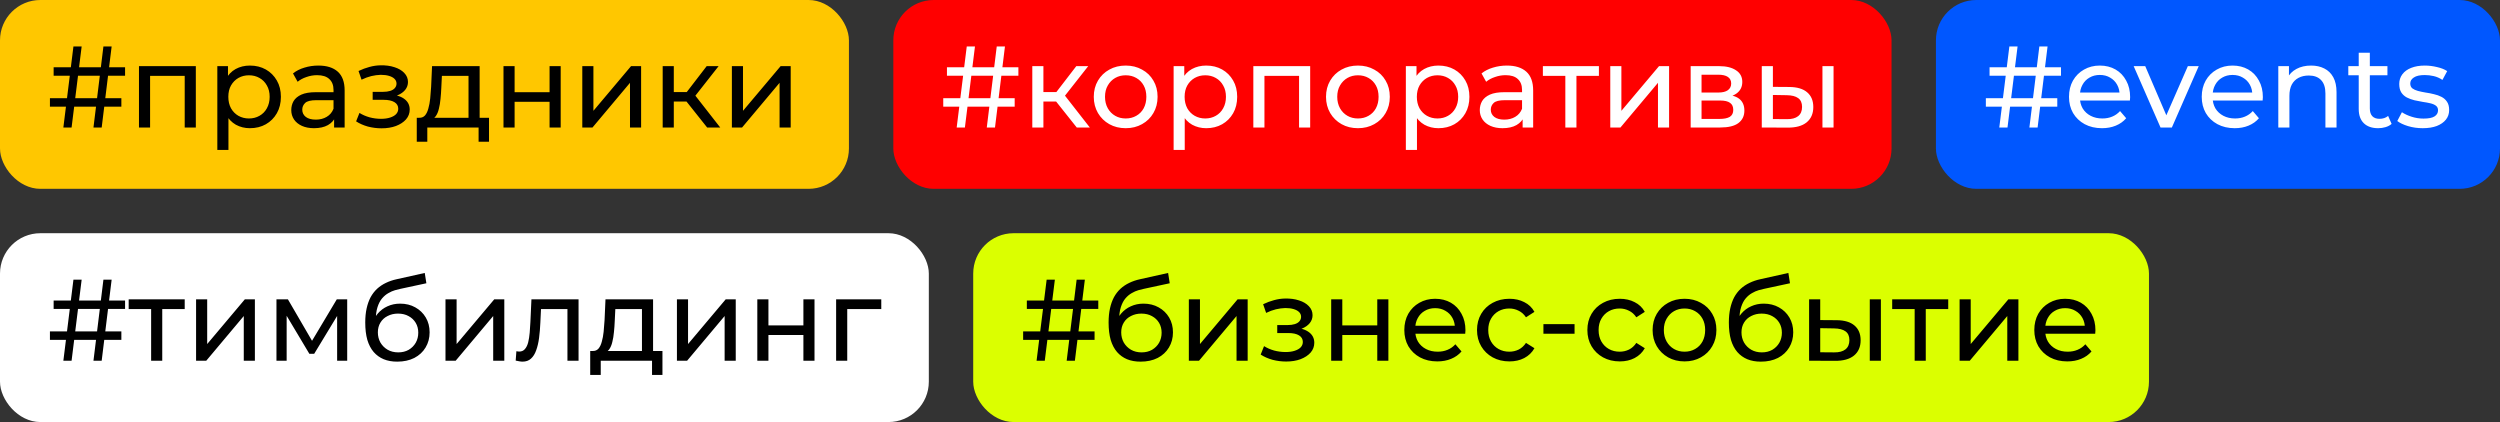
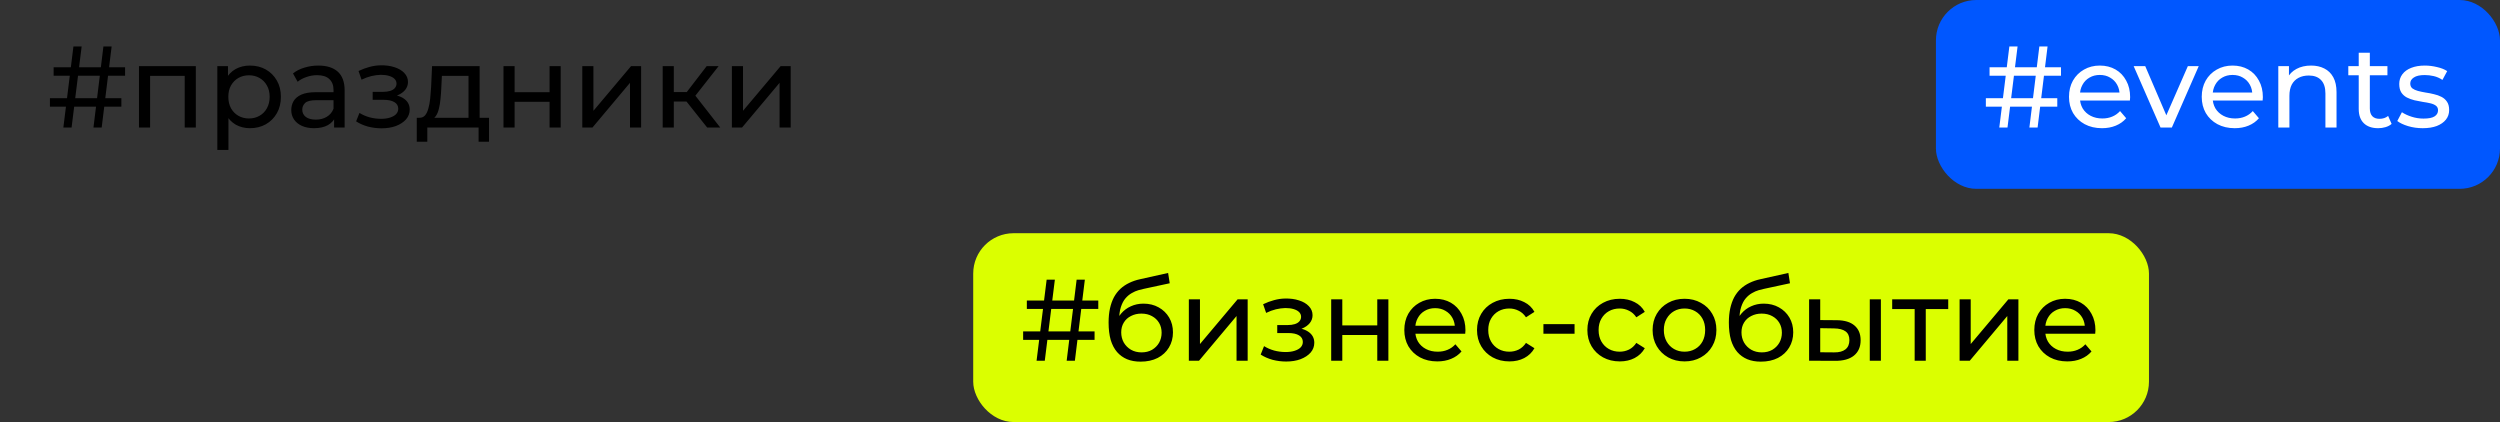
<svg xmlns="http://www.w3.org/2000/svg" width="3098" height="523" viewBox="0 0 3098 523" fill="none">
  <rect x="0" y="0" width="3098" height="523" fill="#333333" stroke="none" />
-   <rect width="1052" height="234" rx="50" fill="#FFC700" />
  <path d="M115.818 158L128.157 57.571H138.343L126.005 158H115.818ZM61.874 132.175V121.702H150.395V132.175H61.874ZM78.516 158L90.998 57.571H101.184L88.703 158H78.516ZM66.465 93.869V83.396H154.986V93.869H66.465ZM172.22 158V81.961H242.664V158H228.891V90.569L232.191 94.012H182.693L185.993 90.569V158H172.22ZM309.63 158.861C303.317 158.861 297.53 157.426 292.27 154.557C287.105 151.592 282.944 147.24 279.788 141.501C276.727 135.762 275.197 128.589 275.197 119.98C275.197 111.372 276.679 104.199 279.644 98.46C282.705 92.721 286.818 88.417 291.983 85.548C297.243 82.678 303.126 81.243 309.63 81.243C317.09 81.243 323.69 82.87 329.428 86.121C335.167 89.374 339.71 93.917 343.058 99.751C346.406 105.49 348.08 112.233 348.08 119.98C348.08 127.728 346.406 134.519 343.058 140.353C339.71 146.188 335.167 150.731 329.428 153.983C323.69 157.235 317.09 158.861 309.63 158.861ZM269.314 185.833V81.961H282.514V102.477L281.653 120.124L283.088 137.771V185.833H269.314ZM308.482 146.809C313.36 146.809 317.712 145.709 321.538 143.51C325.459 141.31 328.52 138.201 330.72 134.184C333.015 130.071 334.163 125.337 334.163 119.98C334.163 114.529 333.015 109.842 330.72 105.92C328.52 101.903 325.459 98.795 321.538 96.595C317.712 94.395 313.36 93.295 308.482 93.295C303.699 93.295 299.348 94.395 295.426 96.595C291.6 98.795 288.539 101.903 286.244 105.92C284.044 109.842 282.944 114.529 282.944 119.98C282.944 125.337 284.044 130.071 286.244 134.184C288.539 138.201 291.6 141.31 295.426 143.51C299.348 145.709 303.699 146.809 308.482 146.809ZM414.017 158V141.931L413.3 138.918V111.516C413.3 105.681 411.578 101.186 408.135 98.029C404.788 94.778 399.718 93.152 392.927 93.152C388.432 93.152 384.032 93.917 379.728 95.447C375.424 96.882 371.789 98.843 368.824 101.329L363.086 90.999C367.007 87.843 371.694 85.452 377.146 83.826C382.693 82.104 388.48 81.243 394.506 81.243C404.931 81.243 412.965 83.778 418.609 88.847C424.252 93.917 427.073 101.664 427.073 112.09V158H414.017ZM389.054 158.861C383.411 158.861 378.437 157.904 374.133 155.991C369.924 154.078 366.672 151.448 364.377 148.101C362.081 144.657 360.934 140.784 360.934 136.479C360.934 132.367 361.89 128.636 363.803 125.289C365.812 121.941 369.016 119.263 373.415 117.255C377.911 115.246 383.937 114.242 391.493 114.242H415.596V124.141H392.067C385.18 124.141 380.541 125.289 378.15 127.584C375.759 129.88 374.563 132.654 374.563 135.906C374.563 139.636 376.046 142.649 379.011 144.944C381.976 147.144 386.089 148.244 391.349 148.244C396.514 148.244 401.01 147.096 404.835 144.801C408.757 142.505 411.578 139.158 413.3 134.758L416.026 144.227C414.209 148.722 411.005 152.309 406.414 154.987C401.823 157.57 396.036 158.861 389.054 158.861ZM472.851 159.004C467.113 159.004 461.469 158.287 455.922 156.852C450.47 155.322 445.592 153.17 441.288 150.396L445.449 139.923C449.083 142.218 453.244 144.036 457.93 145.375C462.617 146.618 467.352 147.24 472.134 147.24C476.534 147.24 480.312 146.714 483.468 145.662C486.72 144.609 489.207 143.175 490.929 141.357C492.65 139.445 493.511 137.245 493.511 134.758C493.511 131.219 491.933 128.493 488.777 126.58C485.62 124.667 481.22 123.711 475.577 123.711H461.804V113.811H474.716C478.064 113.811 480.981 113.429 483.468 112.663C485.955 111.898 487.868 110.751 489.207 109.22C490.642 107.594 491.359 105.729 491.359 103.625C491.359 101.329 490.546 99.369 488.92 97.743C487.294 96.117 484.998 94.873 482.033 94.012C479.164 93.152 475.769 92.721 471.847 92.721C468.021 92.817 464.1 93.343 460.083 94.299C456.161 95.256 452.144 96.738 448.031 98.747L444.301 87.987C448.892 85.787 453.387 84.113 457.787 82.965C462.282 81.722 466.73 81.052 471.13 80.957C477.729 80.765 483.612 81.531 488.777 83.252C493.941 84.878 498.006 87.269 500.971 90.426C504.032 93.582 505.563 97.312 505.563 101.616C505.563 105.251 504.415 108.503 502.119 111.372C499.824 114.146 496.763 116.346 492.937 117.972C489.111 119.598 484.712 120.411 479.738 120.411L480.312 117.111C488.824 117.111 495.52 118.785 500.398 122.132C505.276 125.48 507.715 130.023 507.715 135.762C507.715 140.353 506.184 144.418 503.124 147.957C500.063 151.4 495.902 154.126 490.642 156.135C485.477 158.048 479.547 159.004 472.851 159.004ZM580.589 151.544V94.012H547.591L546.874 108.646C546.683 113.429 546.348 118.068 545.87 122.563C545.487 126.963 544.818 131.028 543.861 134.758C543 138.488 541.709 141.549 539.987 143.94C538.266 146.331 535.97 147.814 533.101 148.388L519.471 145.949C522.436 146.044 524.827 145.088 526.645 143.079C528.462 140.975 529.849 138.105 530.805 134.471C531.857 130.836 532.623 126.724 533.101 122.132C533.579 117.446 533.962 112.616 534.249 107.642L535.396 81.961H594.363V151.544H580.589ZM516.458 175.647V145.949H605.984V175.647H593.071V158H529.514V175.647H516.458ZM623.926 158V81.961H637.7V114.242H681.027V81.961H694.801V158H681.027V126.15H637.7V158H623.926ZM721.581 158V81.961H735.354V137.34L781.982 81.961H794.464V158H780.691V102.621L734.207 158H721.581ZM876.29 158L846.879 120.985L858.213 114.098L892.502 158H876.29ZM821.198 158V81.961H834.971V158H821.198ZM830.81 125.863V114.098H855.917V125.863H830.81ZM859.361 121.559L846.592 119.837L875.716 81.961H890.494L859.361 121.559ZM906.943 158V81.961H920.716V137.34L967.344 81.961H979.826V158H966.053V102.621L919.569 158H906.943Z" fill="black" />
-   <rect x="1107" width="1237" height="234" rx="50" fill="#FF0000" />
-   <path d="M1222.82 158L1235.16 57.571H1245.34L1233 158H1222.82ZM1168.87 132.175V121.702H1257.39V132.175H1168.87ZM1185.52 158L1198 57.571H1208.18L1195.7 158H1185.52ZM1173.46 93.869V83.396H1261.99V93.869H1173.46ZM1334.31 158L1304.9 120.985L1316.24 114.098L1350.52 158H1334.31ZM1279.22 158V81.961H1292.99V158H1279.22ZM1288.83 125.863V114.098H1313.94V125.863H1288.83ZM1317.38 121.559L1304.61 119.837L1333.74 81.961H1348.52L1317.38 121.559ZM1395.01 158.861C1387.36 158.861 1380.57 157.187 1374.64 153.839C1368.71 150.492 1364.02 145.901 1360.58 140.066C1357.14 134.136 1355.41 127.441 1355.41 119.98C1355.41 112.424 1357.14 105.729 1360.58 99.895C1364.02 94.06 1368.71 89.517 1374.64 86.265C1380.57 82.917 1387.36 81.243 1395.01 81.243C1402.57 81.243 1409.31 82.917 1415.24 86.265C1421.27 89.517 1425.95 94.06 1429.3 99.895C1432.74 105.633 1434.47 112.329 1434.47 119.98C1434.47 127.537 1432.74 134.232 1429.3 140.066C1425.95 145.901 1421.27 150.492 1415.24 153.839C1409.31 157.187 1402.57 158.861 1395.01 158.861ZM1395.01 146.809C1399.89 146.809 1404.24 145.709 1408.07 143.51C1411.99 141.31 1415.05 138.201 1417.25 134.184C1419.45 130.071 1420.55 125.337 1420.55 119.98C1420.55 114.529 1419.45 109.842 1417.25 105.92C1415.05 101.903 1411.99 98.795 1408.07 96.595C1404.24 94.395 1399.89 93.295 1395.01 93.295C1390.13 93.295 1385.78 94.395 1381.96 96.595C1378.13 98.795 1375.07 101.903 1372.77 105.92C1370.48 109.842 1369.33 114.529 1369.33 119.98C1369.33 125.337 1370.48 130.071 1372.77 134.184C1375.07 138.201 1378.13 141.31 1381.96 143.51C1385.78 145.709 1390.13 146.809 1395.01 146.809ZM1494.67 158.861C1488.36 158.861 1482.57 157.426 1477.31 154.557C1472.14 151.592 1467.98 147.24 1464.83 141.501C1461.77 135.762 1460.24 128.589 1460.24 119.98C1460.24 111.372 1461.72 104.199 1464.68 98.46C1467.74 92.721 1471.86 88.417 1477.02 85.548C1482.28 82.678 1488.17 81.243 1494.67 81.243C1502.13 81.243 1508.73 82.87 1514.47 86.121C1520.21 89.374 1524.75 93.917 1528.1 99.751C1531.45 105.49 1533.12 112.233 1533.12 119.98C1533.12 127.728 1531.45 134.519 1528.1 140.353C1524.75 146.188 1520.21 150.731 1514.47 153.983C1508.73 157.235 1502.13 158.861 1494.67 158.861ZM1454.35 185.833V81.961H1467.55V102.477L1466.69 120.124L1468.13 137.771V185.833H1454.35ZM1493.52 146.809C1498.4 146.809 1502.75 145.709 1506.58 143.51C1510.5 141.31 1513.56 138.201 1515.76 134.184C1518.06 130.071 1519.2 125.337 1519.2 119.98C1519.2 114.529 1518.06 109.842 1515.76 105.92C1513.56 101.903 1510.5 98.795 1506.58 96.595C1502.75 94.395 1498.4 93.295 1493.52 93.295C1488.74 93.295 1484.39 94.395 1480.47 96.595C1476.64 98.795 1473.58 101.903 1471.28 105.92C1469.08 109.842 1467.98 114.529 1467.98 119.98C1467.98 125.337 1469.08 130.071 1471.28 134.184C1473.58 138.201 1476.64 141.31 1480.47 143.51C1484.39 145.709 1488.74 146.809 1493.52 146.809ZM1553.13 158V81.961H1623.57V158H1609.8V90.569L1613.1 94.012H1563.6L1566.9 90.569V158H1553.13ZM1682.79 158.861C1675.14 158.861 1668.35 157.187 1662.42 153.839C1656.49 150.492 1651.8 145.901 1648.36 140.066C1644.92 134.136 1643.19 127.441 1643.19 119.98C1643.19 112.424 1644.92 105.729 1648.36 99.895C1651.8 94.06 1656.49 89.517 1662.42 86.265C1668.35 82.917 1675.14 81.243 1682.79 81.243C1690.35 81.243 1697.09 82.917 1703.02 86.265C1709.05 89.517 1713.73 94.06 1717.08 99.895C1720.52 105.633 1722.25 112.329 1722.25 119.98C1722.25 127.537 1720.52 134.232 1717.08 140.066C1713.73 145.901 1709.05 150.492 1703.02 153.839C1697.09 157.187 1690.35 158.861 1682.79 158.861ZM1682.79 146.809C1687.67 146.809 1692.02 145.709 1695.85 143.51C1699.77 141.31 1702.83 138.201 1705.03 134.184C1707.23 130.071 1708.33 125.337 1708.33 119.98C1708.33 114.529 1707.23 109.842 1705.03 105.92C1702.83 101.903 1699.77 98.795 1695.85 96.595C1692.02 94.395 1687.67 93.295 1682.79 93.295C1677.91 93.295 1673.56 94.395 1669.74 96.595C1665.91 98.795 1662.85 101.903 1660.55 105.92C1658.26 109.842 1657.11 114.529 1657.11 119.98C1657.11 125.337 1658.26 130.071 1660.55 134.184C1662.85 138.201 1665.91 141.31 1669.74 143.51C1673.56 145.709 1677.91 146.809 1682.79 146.809ZM1782.45 158.861C1776.14 158.861 1770.35 157.426 1765.09 154.557C1759.93 151.592 1755.76 147.24 1752.61 141.501C1749.55 135.762 1748.02 128.589 1748.02 119.98C1748.02 111.372 1749.5 104.199 1752.46 98.46C1755.53 92.721 1759.64 88.417 1764.8 85.548C1770.06 82.678 1775.95 81.243 1782.45 81.243C1789.91 81.243 1796.51 82.87 1802.25 86.121C1807.99 89.374 1812.53 93.917 1815.88 99.751C1819.23 105.49 1820.9 112.233 1820.9 119.98C1820.9 127.728 1819.23 134.519 1815.88 140.353C1812.53 146.188 1807.99 150.731 1802.25 153.983C1796.51 157.235 1789.91 158.861 1782.45 158.861ZM1742.13 185.833V81.961H1755.33V102.477L1754.47 120.124L1755.91 137.771V185.833H1742.13ZM1781.3 146.809C1786.18 146.809 1790.53 145.709 1794.36 143.51C1798.28 141.31 1801.34 138.201 1803.54 134.184C1805.84 130.071 1806.98 125.337 1806.98 119.98C1806.98 114.529 1805.84 109.842 1803.54 105.92C1801.34 101.903 1798.28 98.795 1794.36 96.595C1790.53 94.395 1786.18 93.295 1781.3 93.295C1776.52 93.295 1772.17 94.395 1768.25 96.595C1764.42 98.795 1761.36 101.903 1759.06 105.92C1756.86 109.842 1755.76 114.529 1755.76 119.98C1755.76 125.337 1756.86 130.071 1759.06 134.184C1761.36 138.201 1764.42 141.31 1768.25 143.51C1772.17 145.709 1776.52 146.809 1781.3 146.809ZM1886.84 158V141.931L1886.12 138.918V111.516C1886.12 105.681 1884.4 101.186 1880.96 98.029C1877.61 94.778 1872.54 93.152 1865.75 93.152C1861.25 93.152 1856.85 93.917 1852.55 95.447C1848.24 96.882 1844.61 98.843 1841.64 101.329L1835.91 90.999C1839.83 87.843 1844.51 85.452 1849.97 83.826C1855.51 82.104 1861.3 81.243 1867.33 81.243C1877.75 81.243 1885.79 83.778 1891.43 88.847C1897.07 93.917 1899.89 101.664 1899.89 112.09V158H1886.84ZM1861.87 158.861C1856.23 158.861 1851.26 157.904 1846.95 155.991C1842.74 154.078 1839.49 151.448 1837.2 148.101C1834.9 144.657 1833.75 140.784 1833.75 136.479C1833.75 132.367 1834.71 128.636 1836.62 125.289C1838.63 121.941 1841.84 119.263 1846.24 117.255C1850.73 115.246 1856.76 114.242 1864.31 114.242H1888.42V124.141H1864.89C1858 124.141 1853.36 125.289 1850.97 127.584C1848.58 129.88 1847.38 132.654 1847.38 135.906C1847.38 139.636 1848.87 142.649 1851.83 144.944C1854.8 147.144 1858.91 148.244 1864.17 148.244C1869.33 148.244 1873.83 147.096 1877.66 144.801C1881.58 142.505 1884.4 139.158 1886.12 134.758L1888.85 144.227C1887.03 148.722 1883.83 152.309 1879.23 154.987C1874.64 157.57 1868.86 158.861 1861.87 158.861ZM1939.76 158V90.426L1943.2 94.012H1911.93V81.961H1981.37V94.012H1950.23L1953.53 90.426V158H1939.76ZM1995.45 158V81.961H2009.22V137.34L2055.85 81.961H2068.33V158H2054.56V102.621L2008.07 158H1995.45ZM2095.07 158V81.961H2130.36C2139.25 81.961 2146.24 83.683 2151.31 87.126C2156.47 90.473 2159.05 95.256 2159.05 101.473C2159.05 107.69 2156.61 112.52 2151.74 115.963C2146.95 119.311 2140.59 120.985 2132.65 120.985L2134.81 117.255C2143.89 117.255 2150.64 118.928 2155.04 122.276C2159.44 125.624 2161.64 130.549 2161.64 137.053C2161.64 143.653 2159.15 148.818 2154.18 152.548C2149.3 156.183 2141.79 158 2131.65 158H2095.07ZM2108.55 147.383H2130.65C2136.38 147.383 2140.69 146.522 2143.56 144.801C2146.43 142.983 2147.86 140.114 2147.86 136.193C2147.86 132.175 2146.52 129.258 2143.85 127.441C2141.26 125.528 2137.15 124.571 2131.51 124.571H2108.55V147.383ZM2108.55 114.672H2129.21C2134.47 114.672 2138.44 113.716 2141.12 111.803C2143.89 109.794 2145.28 107.02 2145.28 103.481C2145.28 99.847 2143.89 97.121 2141.12 95.304C2138.44 93.486 2134.47 92.578 2129.21 92.578H2108.55V114.672ZM2258.37 158V81.961H2272.14V158H2258.37ZM2217.48 107.785C2227.14 107.881 2234.46 110.081 2239.43 114.385C2244.5 118.689 2247.04 124.763 2247.04 132.606C2247.04 140.831 2244.26 147.192 2238.72 151.687C2233.26 156.087 2225.42 158.239 2215.19 158.143L2183.19 158V81.961H2196.97V107.642L2217.48 107.785ZM2214.18 147.67C2220.3 147.766 2224.99 146.522 2228.24 143.94C2231.49 141.357 2233.12 137.532 2233.12 132.462C2233.12 127.489 2231.49 123.854 2228.24 121.559C2225.09 119.263 2220.4 118.068 2214.18 117.972L2196.97 117.685V147.527L2214.18 147.67Z" fill="white" />
  <rect x="2399" width="699" height="234" rx="50" fill="#0057FF" />
  <path d="M2514.82 158L2527.16 57.571H2537.34L2525 158H2514.82ZM2460.87 132.175V121.702H2549.39V132.175H2460.87ZM2477.52 158L2490 57.571H2500.18L2487.7 158H2477.52ZM2465.46 93.869V83.396H2553.99V93.869H2465.46ZM2604.79 158.861C2596.66 158.861 2589.49 157.187 2583.27 153.839C2577.15 150.492 2572.37 145.901 2568.92 140.066C2565.58 134.232 2563.9 127.537 2563.9 119.98C2563.9 112.424 2565.53 105.729 2568.78 99.895C2572.13 94.06 2576.67 89.517 2582.41 86.265C2588.25 82.917 2594.8 81.243 2602.07 81.243C2609.43 81.243 2615.93 82.87 2621.58 86.121C2627.22 89.374 2631.62 93.965 2634.78 99.895C2638.03 105.729 2639.66 112.568 2639.66 120.411C2639.66 120.985 2639.61 121.654 2639.51 122.419C2639.51 123.185 2639.46 123.902 2639.37 124.571H2574.66V114.672H2632.19L2626.6 118.115C2626.7 113.237 2625.69 108.885 2623.59 105.06C2621.48 101.234 2618.57 98.269 2614.83 96.164C2611.2 93.965 2606.94 92.865 2602.07 92.865C2597.28 92.865 2593.03 93.965 2589.3 96.164C2585.57 98.269 2582.65 101.282 2580.55 105.203C2578.44 109.029 2577.39 113.429 2577.39 118.402V120.698C2577.39 125.767 2578.54 130.31 2580.83 134.327C2583.22 138.249 2586.52 141.31 2590.73 143.51C2594.94 145.709 2599.77 146.809 2605.22 146.809C2609.72 146.809 2613.78 146.044 2617.42 144.514C2621.15 142.983 2624.4 140.688 2627.17 137.627L2634.78 146.522C2631.33 150.54 2627.03 153.6 2621.86 155.704C2616.8 157.809 2611.1 158.861 2604.79 158.861ZM2677.32 158L2644.04 81.961H2658.38L2687.94 150.826H2681.05L2711.18 81.961H2724.67L2691.38 158H2677.32ZM2769.28 158.861C2761.15 158.861 2753.97 157.187 2747.76 153.839C2741.64 150.492 2736.85 145.901 2733.41 140.066C2730.06 134.232 2728.39 127.537 2728.39 119.98C2728.39 112.424 2730.02 105.729 2733.27 99.895C2736.61 94.06 2741.16 89.517 2746.9 86.265C2752.73 82.917 2759.28 81.243 2766.55 81.243C2773.92 81.243 2780.42 82.87 2786.06 86.121C2791.71 89.374 2796.11 93.965 2799.26 99.895C2802.52 105.729 2804.14 112.568 2804.14 120.411C2804.14 120.985 2804.09 121.654 2804 122.419C2804 123.185 2803.95 123.902 2803.85 124.571H2739.15V114.672H2796.68L2791.09 118.115C2791.18 113.237 2790.18 108.885 2788.07 105.06C2785.97 101.234 2783.05 98.269 2779.32 96.164C2775.69 93.965 2771.43 92.865 2766.55 92.865C2761.77 92.865 2757.51 93.965 2753.78 96.164C2750.05 98.269 2747.14 101.282 2745.03 105.203C2742.93 109.029 2741.88 113.429 2741.88 118.402V120.698C2741.88 125.767 2743.02 130.31 2745.32 134.327C2747.71 138.249 2751.01 141.31 2755.22 143.51C2759.43 145.709 2764.26 146.809 2769.71 146.809C2774.2 146.809 2778.27 146.044 2781.9 144.514C2785.63 142.983 2788.89 140.688 2791.66 137.627L2799.26 146.522C2795.82 150.54 2791.52 153.6 2786.35 155.704C2781.28 157.809 2775.59 158.861 2769.28 158.861ZM2863.87 81.243C2870.09 81.243 2875.54 82.439 2880.22 84.83C2885.01 87.222 2888.74 90.856 2891.41 95.734C2894.09 100.612 2895.43 106.781 2895.43 114.242V158H2881.66V115.82C2881.66 108.455 2879.84 102.908 2876.21 99.177C2872.67 95.447 2867.65 93.582 2861.14 93.582C2856.26 93.582 2852.01 94.538 2848.37 96.451C2844.74 98.364 2841.92 101.186 2839.91 104.916C2838 108.646 2837.04 113.285 2837.04 118.833V158H2823.27V81.961H2836.47V102.477L2834.31 97.025C2836.8 92.052 2840.63 88.178 2845.79 85.404C2850.96 82.63 2856.98 81.243 2863.87 81.243ZM2947.03 158.861C2939.38 158.861 2933.45 156.804 2929.24 152.692C2925.03 148.579 2922.93 142.697 2922.93 135.045V65.318H2936.7V134.471C2936.7 138.584 2937.71 141.74 2939.72 143.94C2941.82 146.14 2944.79 147.24 2948.61 147.24C2952.92 147.24 2956.5 146.044 2959.37 143.653L2963.68 153.552C2961.57 155.37 2959.04 156.709 2956.07 157.57C2953.2 158.43 2950.19 158.861 2947.03 158.861ZM2910.02 93.295V81.961H2958.51V93.295H2910.02ZM3002.13 158.861C2995.82 158.861 2989.8 158 2984.06 156.278C2978.41 154.557 2973.97 152.452 2970.71 149.966L2976.45 139.062C2979.71 141.262 2983.72 143.127 2988.5 144.657C2993.29 146.188 2998.17 146.953 3003.14 146.953C3009.55 146.953 3014.14 146.044 3016.91 144.227C3019.78 142.41 3021.22 139.875 3021.22 136.623C3021.22 134.232 3020.36 132.367 3018.63 131.028C3016.91 129.689 3014.62 128.684 3011.75 128.015C3008.97 127.345 3005.86 126.771 3002.42 126.293C2998.98 125.719 2995.53 125.05 2992.09 124.285C2988.65 123.424 2985.49 122.276 2982.62 120.841C2979.75 119.311 2977.46 117.255 2975.74 114.672C2974.01 111.994 2973.15 108.455 2973.15 104.055C2973.15 99.464 2974.44 95.447 2977.03 92.004C2979.61 88.561 2983.24 85.93 2987.93 84.113C2992.71 82.2 2998.36 81.243 3004.86 81.243C3009.83 81.243 3014.86 81.865 3019.92 83.109C3025.09 84.256 3029.3 85.93 3032.55 88.13L3026.67 99.034C3023.22 96.738 3019.64 95.16 3015.91 94.299C3012.18 93.439 3008.45 93.008 3004.72 93.008C2998.69 93.008 2994.2 94.012 2991.23 96.021C2988.27 97.934 2986.78 100.421 2986.78 103.481C2986.78 106.064 2987.64 108.072 2989.37 109.507C2991.18 110.846 2993.48 111.898 2996.25 112.663C2999.12 113.429 3002.28 114.098 3005.72 114.672C3009.16 115.15 3012.61 115.82 3016.05 116.681C3019.49 117.446 3022.6 118.546 3025.38 119.98C3028.25 121.415 3030.54 123.424 3032.26 126.006C3034.08 128.589 3034.99 132.032 3034.99 136.336C3034.99 140.927 3033.65 144.896 3030.97 148.244C3028.29 151.592 3024.52 154.222 3019.64 156.135C3014.76 157.952 3008.93 158.861 3002.13 158.861Z" fill="white" />
-   <rect y="289" width="1151" height="234" rx="50" fill="white" />
-   <path d="M115.818 447L128.157 346.571H138.343L126.005 447H115.818ZM61.874 421.175V410.702H150.395V421.175H61.874ZM78.516 447L90.998 346.571H101.184L88.703 447H78.516ZM66.465 382.869V372.396H154.986V382.869H66.465ZM187.284 447V379.426L190.728 383.012H159.451V370.961H228.891V383.012H197.758L201.058 379.426V447H187.284ZM242.974 447V370.961H256.747V426.34L303.375 370.961H315.857V447H302.084V391.621L255.6 447H242.974ZM342.591 447V370.961H356.794L389.505 427.201H383.767L417.339 370.961H430.251V447H417.769V386.456L420.064 387.747L389.362 438.392H383.336L352.49 386.743L355.216 386.169V447H342.591ZM492.209 448.148C485.896 448.148 480.301 447.143 475.423 445.135C470.64 443.126 466.527 440.161 463.084 436.24C459.641 432.223 457.011 427.201 455.193 421.175C453.472 415.054 452.611 407.881 452.611 399.655C452.611 393.151 453.185 387.316 454.333 382.152C455.48 376.987 457.106 372.396 459.21 368.378C461.41 364.361 464.088 360.87 467.245 357.905C470.497 354.94 474.131 352.501 478.149 350.588C482.261 348.58 486.757 347.049 491.635 345.997L526.354 338.25L528.363 351.019L496.369 357.905C494.456 358.288 492.161 358.862 489.483 359.627C486.805 360.392 484.079 361.588 481.305 363.214C478.531 364.744 475.949 366.896 473.557 369.67C471.166 372.443 469.253 376.078 467.819 380.573C466.384 384.973 465.667 390.425 465.667 396.929C465.667 398.746 465.714 400.133 465.81 401.09C465.906 402.046 466.001 403.003 466.097 403.959C466.288 404.915 466.432 406.35 466.527 408.263L460.789 402.381C462.319 397.12 464.758 392.529 468.106 388.608C471.453 384.686 475.47 381.673 480.157 379.569C484.939 377.369 490.152 376.269 495.795 376.269C502.873 376.269 509.138 377.8 514.59 380.86C520.137 383.921 524.489 388.129 527.646 393.486C530.802 398.842 532.38 404.963 532.38 411.85C532.38 418.832 530.706 425.097 527.359 430.644C524.107 436.096 519.468 440.4 513.442 443.557C507.416 446.617 500.339 448.148 492.209 448.148ZM493.5 436.67C498.378 436.67 502.682 435.618 506.412 433.514C510.142 431.314 513.06 428.397 515.164 424.762C517.268 421.032 518.32 416.871 518.32 412.28C518.32 407.689 517.268 403.624 515.164 400.085C513.06 396.546 510.142 393.773 506.412 391.764C502.682 389.66 498.282 388.608 493.213 388.608C488.431 388.608 484.126 389.612 480.301 391.621C476.475 393.534 473.51 396.259 471.405 399.798C469.301 403.242 468.249 407.259 468.249 411.85C468.249 416.441 469.301 420.649 471.405 424.475C473.605 428.205 476.57 431.17 480.301 433.37C484.126 435.57 488.526 436.67 493.5 436.67ZM552.051 447V370.961H565.824V426.34L612.452 370.961H624.934V447H611.161V391.621L564.677 447H552.051ZM639.042 446.857L639.903 435.235C640.573 435.331 641.194 435.427 641.768 435.522C642.342 435.618 642.868 435.666 643.346 435.666C646.407 435.666 648.798 434.614 650.52 432.51C652.337 430.405 653.676 427.632 654.537 424.188C655.398 420.649 656.02 416.68 656.402 412.28C656.785 407.881 657.072 403.481 657.263 399.081L658.554 370.961H716.947V447H703.173V378.995L706.473 383.012H667.449L670.606 378.852L669.601 399.942C669.314 406.637 668.788 412.902 668.023 418.736C667.258 424.571 666.062 429.688 664.436 434.088C662.906 438.487 660.754 441.931 657.98 444.418C655.302 446.904 651.811 448.148 647.507 448.148C646.264 448.148 644.925 448.004 643.49 447.717C642.151 447.526 640.668 447.239 639.042 446.857ZM795.514 440.544V383.012H762.516L761.799 397.646C761.608 402.429 761.273 407.068 760.795 411.563C760.412 415.963 759.742 420.028 758.786 423.758C757.925 427.488 756.634 430.549 754.912 432.94C753.191 435.331 750.895 436.814 748.026 437.388L734.396 434.949C737.361 435.044 739.752 434.088 741.57 432.079C743.387 429.975 744.774 427.105 745.73 423.471C746.782 419.836 747.547 415.724 748.026 411.132C748.504 406.446 748.887 401.616 749.173 396.642L750.321 370.961H809.287V440.544H795.514ZM731.383 464.647V434.949H820.908V464.647H807.996V447H744.439V464.647H731.383ZM838.851 447V370.961H852.624V426.34L899.252 370.961H911.734V447H897.961V391.621L851.477 447H838.851ZM938.468 447V370.961H952.241V403.242H995.569V370.961H1009.34V447H995.569V415.15H952.241V447H938.468ZM1036.12 447V370.961H1092.08V383.012H1046.6L1049.9 379.856V447H1036.12Z" fill="black" />
  <rect x="1206" y="289" width="1457" height="234" rx="50" fill="#DBFF00" />
  <path d="M1321.82 447L1334.16 346.571H1344.34L1332 447H1321.82ZM1267.87 421.175V410.702H1356.39V421.175H1267.87ZM1284.52 447L1297 346.571H1307.18L1294.7 447H1284.52ZM1272.46 382.869V372.396H1360.99V382.869H1272.46ZM1413.37 448.148C1407.06 448.148 1401.46 447.143 1396.58 445.135C1391.8 443.126 1387.69 440.161 1384.25 436.24C1380.8 432.223 1378.17 427.201 1376.35 421.175C1374.63 415.054 1373.77 407.881 1373.77 399.655C1373.77 393.151 1374.35 387.316 1375.49 382.152C1376.64 376.987 1378.27 372.396 1380.37 368.378C1382.57 364.361 1385.25 360.87 1388.41 357.905C1391.66 354.94 1395.29 352.501 1399.31 350.588C1403.42 348.58 1407.92 347.049 1412.8 345.997L1447.52 338.25L1449.52 351.019L1417.53 357.905C1415.62 358.288 1413.32 358.862 1410.64 359.627C1407.97 360.392 1405.24 361.588 1402.47 363.214C1399.69 364.744 1397.11 366.896 1394.72 369.67C1392.33 372.443 1390.42 376.078 1388.98 380.573C1387.55 384.973 1386.83 390.425 1386.83 396.929C1386.83 398.746 1386.88 400.133 1386.97 401.09C1387.07 402.046 1387.16 403.003 1387.26 403.959C1387.45 404.915 1387.59 406.35 1387.69 408.263L1381.95 402.381C1383.48 397.12 1385.92 392.529 1389.27 388.608C1392.61 384.686 1396.63 381.673 1401.32 379.569C1406.1 377.369 1411.31 376.269 1416.96 376.269C1424.03 376.269 1430.3 377.8 1435.75 380.86C1441.3 383.921 1445.65 388.129 1448.81 393.486C1451.96 398.842 1453.54 404.963 1453.54 411.85C1453.54 418.832 1451.87 425.097 1448.52 430.644C1445.27 436.096 1440.63 440.4 1434.6 443.557C1428.58 446.617 1421.5 448.148 1413.37 448.148ZM1414.66 436.67C1419.54 436.67 1423.84 435.618 1427.57 433.514C1431.3 431.314 1434.22 428.397 1436.33 424.762C1438.43 421.032 1439.48 416.871 1439.48 412.28C1439.48 407.689 1438.43 403.624 1436.33 400.085C1434.22 396.546 1431.3 393.773 1427.57 391.764C1423.84 389.66 1419.44 388.608 1414.37 388.608C1409.59 388.608 1405.29 389.612 1401.46 391.621C1397.64 393.534 1394.67 396.259 1392.57 399.798C1390.46 403.242 1389.41 407.259 1389.41 411.85C1389.41 416.441 1390.46 420.649 1392.57 424.475C1394.77 428.205 1397.73 431.17 1401.46 433.37C1405.29 435.57 1409.69 436.67 1414.66 436.67ZM1473.21 447V370.961H1486.99V426.34L1533.61 370.961H1546.1V447H1532.32V391.621L1485.84 447H1473.21ZM1593.81 448.004C1588.07 448.004 1582.42 447.287 1576.88 445.852C1571.42 444.322 1566.55 442.17 1562.24 439.396L1566.4 428.923C1570.04 431.218 1574.2 433.036 1578.89 434.375C1583.57 435.618 1588.31 436.24 1593.09 436.24C1597.49 436.24 1601.27 435.714 1604.42 434.662C1607.67 433.609 1610.16 432.175 1611.88 430.357C1613.61 428.445 1614.47 426.245 1614.47 423.758C1614.47 420.219 1612.89 417.493 1609.73 415.58C1606.57 413.667 1602.18 412.711 1596.53 412.711H1582.76V402.811H1595.67C1599.02 402.811 1601.94 402.429 1604.42 401.663C1606.91 400.898 1608.82 399.751 1610.16 398.22C1611.6 396.594 1612.31 394.729 1612.31 392.625C1612.31 390.329 1611.5 388.369 1609.87 386.743C1608.25 385.117 1605.95 383.873 1602.99 383.012C1600.12 382.152 1596.72 381.721 1592.8 381.721C1588.98 381.817 1585.05 382.343 1581.04 383.299C1577.12 384.256 1573.1 385.738 1568.99 387.747L1565.26 376.987C1569.85 374.787 1574.34 373.113 1578.74 371.965C1583.24 370.722 1587.68 370.052 1592.08 369.957C1598.68 369.765 1604.57 370.53 1609.73 372.252C1614.9 373.878 1618.96 376.269 1621.93 379.426C1624.99 382.582 1626.52 386.312 1626.52 390.616C1626.52 394.251 1625.37 397.503 1623.07 400.372C1620.78 403.146 1617.72 405.346 1613.89 406.972C1610.07 408.598 1605.67 409.411 1600.69 409.411L1601.27 406.111C1609.78 406.111 1616.47 407.785 1621.35 411.132C1626.23 414.48 1628.67 419.023 1628.67 424.762C1628.67 429.353 1627.14 433.418 1624.08 436.957C1621.02 440.4 1616.86 443.126 1611.6 445.135C1606.43 447.048 1600.5 448.004 1593.81 448.004ZM1649.61 447V370.961H1663.38V403.242H1706.71V370.961H1720.48V447H1706.71V415.15H1663.38V447H1649.61ZM1781.12 447.861C1772.99 447.861 1765.82 446.187 1759.6 442.839C1753.48 439.492 1748.7 434.901 1745.25 429.066C1741.91 423.232 1740.23 416.537 1740.23 408.98C1740.23 401.424 1741.86 394.729 1745.11 388.895C1748.46 383.06 1753 378.517 1758.74 375.265C1764.58 371.917 1771.13 370.244 1778.4 370.244C1785.76 370.244 1792.26 371.87 1797.91 375.122C1803.55 378.374 1807.95 382.965 1811.11 388.895C1814.36 394.729 1815.99 401.568 1815.99 409.411C1815.99 409.985 1815.94 410.654 1815.84 411.419C1815.84 412.185 1815.79 412.902 1815.7 413.571H1750.99V403.672H1808.52L1802.93 407.115C1803.03 402.237 1802.02 397.885 1799.92 394.06C1797.81 390.234 1794.9 387.269 1791.16 385.164C1787.53 382.965 1783.27 381.865 1778.4 381.865C1773.61 381.865 1769.36 382.965 1765.63 385.164C1761.9 387.269 1758.98 390.282 1756.88 394.203C1754.77 398.029 1753.72 402.429 1753.72 407.402V409.698C1753.72 414.767 1754.87 419.31 1757.16 423.327C1759.55 427.249 1762.85 430.31 1767.06 432.51C1771.27 434.709 1776.1 435.809 1781.55 435.809C1786.05 435.809 1790.11 435.044 1793.75 433.514C1797.48 431.983 1800.73 429.688 1803.5 426.627L1811.11 435.522C1807.66 439.54 1803.36 442.6 1798.19 444.704C1793.13 446.809 1787.43 447.861 1781.12 447.861ZM1870.49 447.861C1862.75 447.861 1855.81 446.187 1849.69 442.839C1843.66 439.492 1838.93 434.901 1835.49 429.066C1832.04 423.232 1830.32 416.537 1830.32 408.98C1830.32 401.424 1832.04 394.729 1835.49 388.895C1838.93 383.06 1843.66 378.517 1849.69 375.265C1855.81 371.917 1862.75 370.244 1870.49 370.244C1877.38 370.244 1883.5 371.63 1888.86 374.404C1894.31 377.082 1898.52 381.099 1901.48 386.456L1891.01 393.199C1888.52 389.469 1885.46 386.743 1881.83 385.021C1878.29 383.204 1874.46 382.295 1870.35 382.295C1865.38 382.295 1860.93 383.395 1857.01 385.595C1853.09 387.795 1849.98 390.903 1847.68 394.92C1845.39 398.842 1844.24 403.529 1844.24 408.98C1844.24 414.432 1845.39 419.167 1847.68 423.184C1849.98 427.201 1853.09 430.31 1857.01 432.51C1860.93 434.709 1865.38 435.809 1870.35 435.809C1874.46 435.809 1878.29 434.949 1881.83 433.227C1885.46 431.41 1888.52 428.636 1891.01 424.906L1901.48 431.505C1898.52 436.766 1894.31 440.831 1888.86 443.7C1883.5 446.474 1877.38 447.861 1870.49 447.861ZM1912.61 413.571V401.663H1951.2V413.571H1912.61ZM2007.24 447.861C1999.49 447.861 1992.56 446.187 1986.44 442.839C1980.41 439.492 1975.68 434.901 1972.23 429.066C1968.79 423.232 1967.07 416.537 1967.07 408.98C1967.07 401.424 1968.79 394.729 1972.23 388.895C1975.68 383.06 1980.41 378.517 1986.44 375.265C1992.56 371.917 1999.49 370.244 2007.24 370.244C2014.13 370.244 2020.25 371.63 2025.6 374.404C2031.05 377.082 2035.26 381.099 2038.23 386.456L2027.75 393.199C2025.27 389.469 2022.21 386.743 2018.57 385.021C2015.03 383.204 2011.21 382.295 2007.1 382.295C2002.12 382.295 1997.67 383.395 1993.75 385.595C1989.83 387.795 1986.72 390.903 1984.43 394.92C1982.13 398.842 1980.98 403.529 1980.98 408.98C1980.98 414.432 1982.13 419.167 1984.43 423.184C1986.72 427.201 1989.83 430.31 1993.75 432.51C1997.67 434.709 2002.12 435.809 2007.1 435.809C2011.21 435.809 2015.03 434.949 2018.57 433.227C2022.21 431.41 2025.27 428.636 2027.75 424.906L2038.23 431.505C2035.26 436.766 2031.05 440.831 2025.6 443.7C2020.25 446.474 2014.13 447.861 2007.24 447.861ZM2087.51 447.861C2079.85 447.861 2073.06 446.187 2067.13 442.839C2061.2 439.492 2056.52 434.901 2053.07 429.066C2049.63 423.136 2047.91 416.441 2047.91 408.98C2047.91 401.424 2049.63 394.729 2053.07 388.895C2056.52 383.06 2061.2 378.517 2067.13 375.265C2073.06 371.917 2079.85 370.244 2087.51 370.244C2095.06 370.244 2101.81 371.917 2107.74 375.265C2113.76 378.517 2118.45 383.06 2121.8 388.895C2125.24 394.633 2126.96 401.329 2126.96 408.98C2126.96 416.537 2125.24 423.232 2121.8 429.066C2118.45 434.901 2113.76 439.492 2107.74 442.839C2101.81 446.187 2095.06 447.861 2087.51 447.861ZM2087.51 435.809C2092.38 435.809 2096.74 434.709 2100.56 432.51C2104.48 430.31 2107.54 427.201 2109.74 423.184C2111.94 419.071 2113.04 414.337 2113.04 408.98C2113.04 403.529 2111.94 398.842 2109.74 394.92C2107.54 390.903 2104.48 387.795 2100.56 385.595C2096.74 383.395 2092.38 382.295 2087.51 382.295C2082.63 382.295 2078.28 383.395 2074.45 385.595C2070.62 387.795 2067.56 390.903 2065.27 394.92C2062.97 398.842 2061.83 403.529 2061.83 408.98C2061.83 414.337 2062.97 419.071 2065.27 423.184C2067.56 427.201 2070.62 430.31 2074.45 432.51C2078.28 434.709 2082.63 435.809 2087.51 435.809ZM2182 448.148C2175.69 448.148 2170.09 447.143 2165.21 445.135C2160.43 443.126 2156.32 440.161 2152.88 436.24C2149.43 432.223 2146.8 427.201 2144.98 421.175C2143.26 415.054 2142.4 407.881 2142.4 399.655C2142.4 393.151 2142.98 387.316 2144.12 382.152C2145.27 376.987 2146.9 372.396 2149 368.378C2151.2 364.361 2153.88 360.87 2157.04 357.905C2160.29 354.94 2163.92 352.501 2167.94 350.588C2172.05 348.58 2176.55 347.049 2181.43 345.997L2216.15 338.25L2218.15 351.019L2186.16 357.905C2184.25 358.288 2181.95 358.862 2179.27 359.627C2176.6 360.392 2173.87 361.588 2171.1 363.214C2168.32 364.744 2165.74 366.896 2163.35 369.67C2160.96 372.443 2159.04 376.078 2157.61 380.573C2156.17 384.973 2155.46 390.425 2155.46 396.929C2155.46 398.746 2155.51 400.133 2155.6 401.09C2155.7 402.046 2155.79 403.003 2155.89 403.959C2156.08 404.915 2156.22 406.35 2156.32 408.263L2150.58 402.381C2152.11 397.12 2154.55 392.529 2157.9 388.608C2161.24 384.686 2165.26 381.673 2169.95 379.569C2174.73 377.369 2179.94 376.269 2185.59 376.269C2192.66 376.269 2198.93 377.8 2204.38 380.86C2209.93 383.921 2214.28 388.129 2217.44 393.486C2220.59 398.842 2222.17 404.963 2222.17 411.85C2222.17 418.832 2220.5 425.097 2217.15 430.644C2213.9 436.096 2209.26 440.4 2203.23 443.557C2197.21 446.617 2190.13 448.148 2182 448.148ZM2183.29 436.67C2188.17 436.67 2192.47 435.618 2196.2 433.514C2199.93 431.314 2202.85 428.397 2204.95 424.762C2207.06 421.032 2208.11 416.871 2208.11 412.28C2208.11 407.689 2207.06 403.624 2204.95 400.085C2202.85 396.546 2199.93 393.773 2196.2 391.764C2192.47 389.66 2188.07 388.608 2183 388.608C2178.22 388.608 2173.92 389.612 2170.09 391.621C2166.27 393.534 2163.3 396.259 2161.2 399.798C2159.09 403.242 2158.04 407.259 2158.04 411.85C2158.04 416.441 2159.09 420.649 2161.2 424.475C2163.4 428.205 2166.36 431.17 2170.09 433.37C2173.92 435.57 2178.32 436.67 2183.29 436.67ZM2317.02 447V370.961H2330.79V447H2317.02ZM2276.13 396.785C2285.79 396.881 2293.11 399.081 2298.08 403.385C2303.15 407.689 2305.69 413.763 2305.69 421.606C2305.69 429.831 2302.91 436.192 2297.37 440.687C2291.91 445.087 2284.07 447.239 2273.84 447.143L2241.84 447V370.961H2255.62V396.642L2276.13 396.785ZM2272.83 436.67C2278.95 436.766 2283.64 435.522 2286.89 432.94C2290.14 430.357 2291.77 426.532 2291.77 421.462C2291.77 416.489 2290.14 412.854 2286.89 410.559C2283.74 408.263 2279.05 407.068 2272.83 406.972L2255.62 406.685V436.527L2272.83 436.67ZM2372.64 447V379.426L2376.08 383.012H2344.8V370.961H2414.24V383.012H2383.11L2386.41 379.426V447H2372.64ZM2428.33 447V370.961H2442.1V426.34L2488.73 370.961H2501.21V447H2487.43V391.621L2440.95 447H2428.33ZM2561.8 447.861C2553.67 447.861 2546.5 446.187 2540.28 442.839C2534.16 439.492 2529.38 434.901 2525.93 429.066C2522.59 423.232 2520.91 416.537 2520.91 408.98C2520.91 401.424 2522.54 394.729 2525.79 388.895C2529.14 383.06 2533.68 378.517 2539.42 375.265C2545.25 371.917 2551.81 370.244 2559.07 370.244C2566.44 370.244 2572.94 371.87 2578.59 375.122C2584.23 378.374 2588.63 382.965 2591.79 388.895C2595.04 394.729 2596.66 401.568 2596.66 409.411C2596.66 409.985 2596.62 410.654 2596.52 411.419C2596.52 412.185 2596.47 412.902 2596.38 413.571H2531.67V403.672H2589.2L2583.61 407.115C2583.7 402.237 2582.7 397.885 2580.6 394.06C2578.49 390.234 2575.57 387.269 2571.84 385.164C2568.21 382.965 2563.95 381.865 2559.07 381.865C2554.29 381.865 2550.04 382.965 2546.31 385.164C2542.58 387.269 2539.66 390.282 2537.55 394.203C2535.45 398.029 2534.4 402.429 2534.4 407.402V409.698C2534.4 414.767 2535.55 419.31 2537.84 423.327C2540.23 427.249 2543.53 430.31 2547.74 432.51C2551.95 434.709 2556.78 435.809 2562.23 435.809C2566.73 435.809 2570.79 435.044 2574.43 433.514C2578.16 431.983 2581.41 429.688 2584.18 426.627L2591.79 435.522C2588.34 439.54 2584.04 442.6 2578.87 444.704C2573.8 446.809 2568.11 447.861 2561.8 447.861Z" fill="black" />
</svg>